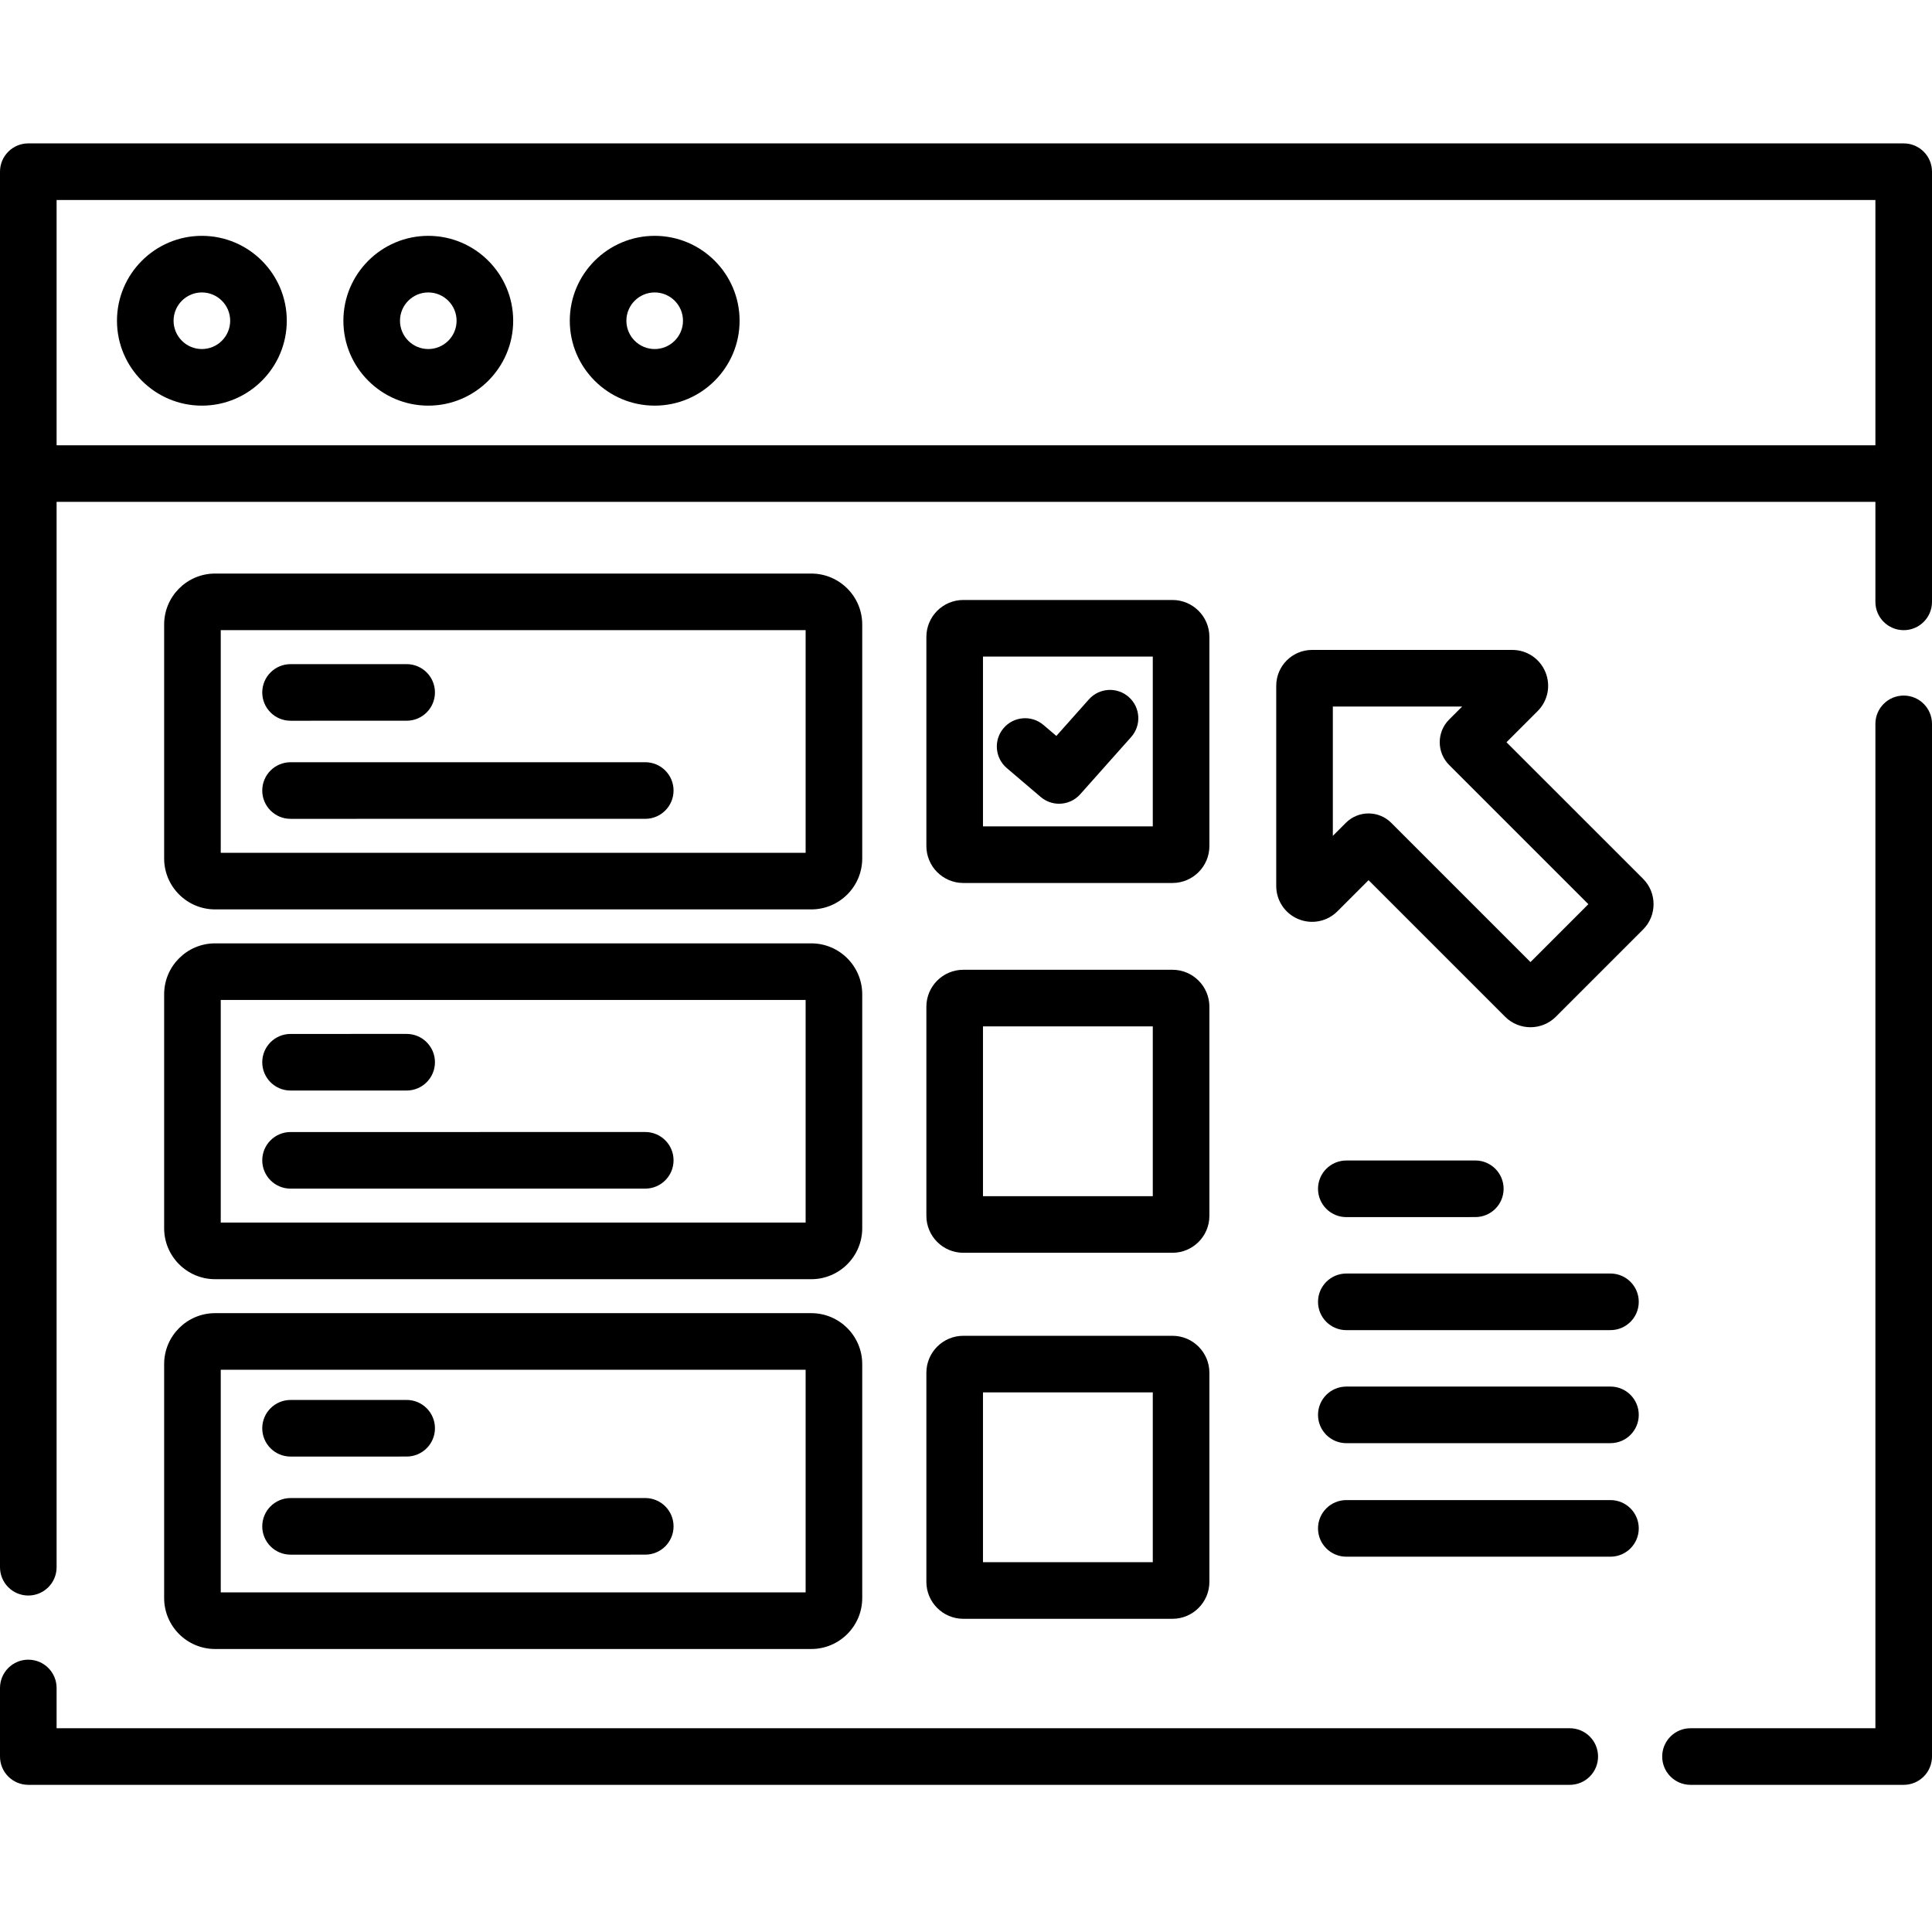
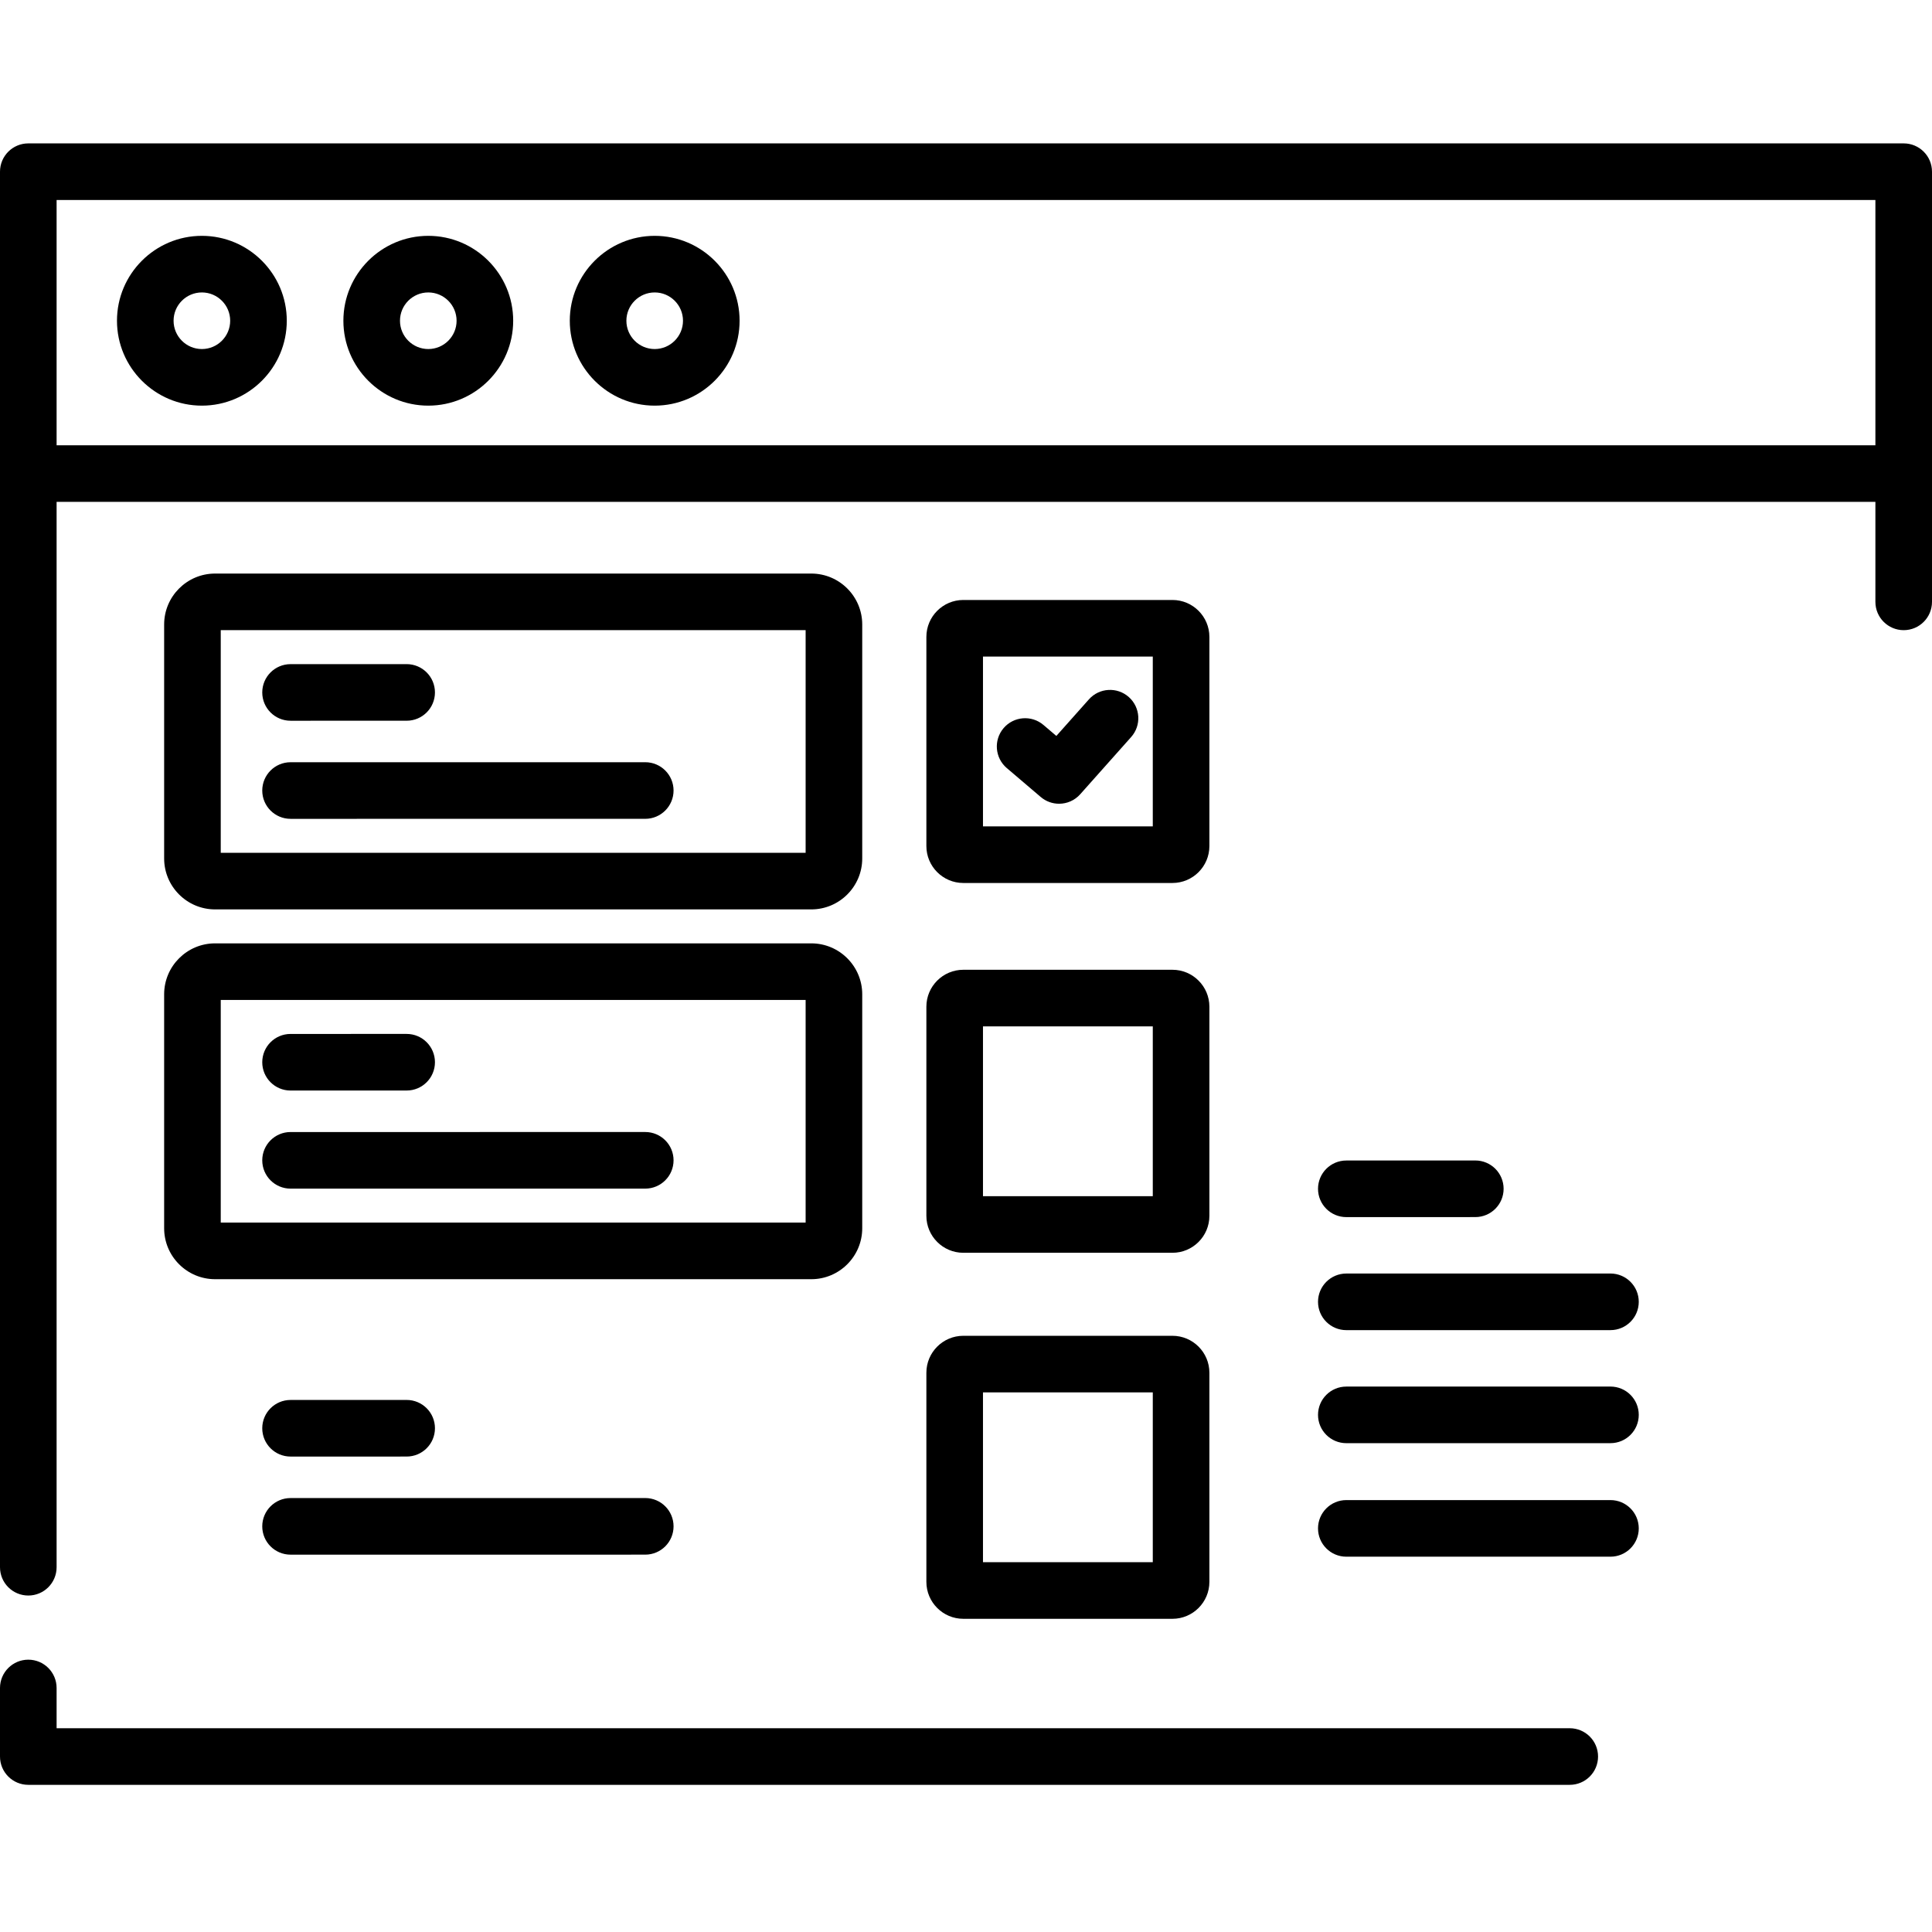
<svg xmlns="http://www.w3.org/2000/svg" viewBox="0 -38 512 512">
  <path d="m53.5 24.5c-12.406 0-22.5 10.094-22.5 22.5s10.094 22.5 22.5 22.5 22.5-10.094 22.5-22.5-10.094-22.5-22.5-22.5zm0 30c-4.137 0-7.5-3.363-7.5-7.5s3.363-7.5 7.5-7.5 7.5 3.363 7.5 7.5-3.363 7.5-7.5 7.5zm0 0" />
  <path d="m113.5 24.5c-12.406 0-22.5 10.094-22.5 22.5s10.094 22.5 22.5 22.5 22.5-10.094 22.5-22.5-10.094-22.5-22.5-22.5zm0 30c-4.137 0-7.5-3.363-7.5-7.5s3.363-7.5 7.5-7.5 7.5 3.363 7.5 7.5-3.363 7.5-7.5 7.5zm0 0" />
  <path d="m173.5 24.5c-12.406 0-22.5 10.094-22.5 22.5s10.094 22.5 22.5 22.5 22.5-10.094 22.5-22.5-10.094-22.5-22.5-22.5zm0 30c-4.137 0-7.5-3.363-7.5-7.5s3.363-7.5 7.5-7.5 7.5 3.363 7.5 7.5-3.363 7.5-7.5 7.5zm0 0" />
  <path d="m504.5 0h-497c-4.141 0-7.5 3.355-7.5 7.5v369.832c0 4.145 3.359 7.5 7.5 7.5s7.5-3.355 7.5-7.5v-282.332h482v26.5c0 4.145 3.359 7.5 7.5 7.5s7.5-3.355 7.5-7.5v-114c0-4.145-3.359-7.5-7.5-7.5zm-489.5 80v-65h482v65zm0 0" />
  <path d="m416 420h-401v-10.668c0-4.141-3.359-7.5-7.5-7.5s-7.5 3.359-7.5 7.5v18.168c0 4.145 3.359 7.5 7.5 7.5h408.5c4.141 0 7.5-3.355 7.5-7.5s-3.359-7.5-7.5-7.5zm0 0" />
-   <path d="m504.5 146.332c-4.141 0-7.5 3.359-7.5 7.5v266.168h-49c-4.141 0-7.5 3.355-7.5 7.5s3.359 7.5 7.5 7.5h56.5c4.141 0 7.5-3.355 7.5-7.5v-273.668c0-4.141-3.359-7.5-7.5-7.5zm0 0" />
  <path d="m57 203h158c7.445 0 13.5-6.055 13.5-13.5v-62c0-7.445-6.055-13.5-13.5-13.5h-158c-7.445 0-13.5 6.055-13.5 13.5v62c0 7.445 6.055 13.5 13.5 13.5zm1.5-74h155v59h-155zm0 0" />
  <path d="m43.5 287.5c0 7.445 6.055 13.5 13.5 13.5h158c7.445 0 13.5-6.055 13.5-13.5v-62c0-7.445-6.055-13.5-13.5-13.5h-158c-7.445 0-13.5 6.055-13.5 13.5zm15-60.5h155v59h-155zm0 0" />
-   <path d="m43.5 385.5c0 7.445 6.055 13.5 13.5 13.5h158c7.445 0 13.5-6.055 13.5-13.5v-62c0-7.445-6.055-13.5-13.5-13.5h-158c-7.445 0-13.5 6.055-13.5 13.5zm15-60.5h155v59h-155zm0 0" />
-   <path d="m399.234 158.703 8.254-8.254c2.727-2.727 3.535-6.785 2.059-10.348s-4.918-5.863-8.773-5.863h-53.062c-5.238 0-9.496 4.258-9.496 9.496v53.062c0 3.855 2.301 7.301 5.859 8.773 3.566 1.477 7.625.668 10.352-2.059l8.254-8.254 36.199 36.199c1.852 1.852 4.281 2.773 6.715 2.773 2.43 0 4.863-.926 6.715-2.773l23.125-23.125c3.699-3.703 3.699-9.727 0-13.434zm6.359 58.258-36.906-36.906c-1.656-1.656-3.832-2.484-6.008-2.484-2.176 0-4.352.828-6.008 2.484l-3.457 3.457v-34.273h34.27l-3.457 3.457c-3.312 3.312-3.312 8.707 0 12.02l36.906 36.902zm0 0" />
  <path d="m255.285 196h55.43c5.395 0 9.785-4.391 9.785-9.785v-55.43c0-5.395-4.391-9.785-9.785-9.785h-55.43c-5.395 0-9.785 4.391-9.785 9.785v55.43c0 5.395 4.391 9.785 9.785 9.785zm5.215-60h45v45h-45zm0 0" />
  <path d="m245.5 284.215c0 5.395 4.391 9.785 9.785 9.785h55.43c5.395 0 9.785-4.391 9.785-9.785v-55.43c0-5.395-4.391-9.785-9.785-9.785h-55.43c-5.395 0-9.785 4.391-9.785 9.785zm15-50.215h45v45h-45zm0 0" />
  <path d="m245.5 381.215c0 5.395 4.391 9.785 9.785 9.785h55.43c5.395 0 9.785-4.391 9.785-9.785v-55.43c0-5.395-4.391-9.785-9.785-9.785h-55.43c-5.395 0-9.785 4.391-9.785 9.785zm15-50.215h45v45h-45zm0 0" />
  <path d="m390.973 269.539-34.184.008c-4.141 0-7.5 3.355-7.5 7.5 0 4.141 3.359 7.5 7.5 7.5l34.184-.008c4.141 0 7.5-3.355 7.5-7.5 0-4.141-3.359-7.5-7.5-7.5zm0 0" />
  <path d="m349.289 307c0 4.145 3.359 7.5 7.5 7.5l70-.004c4.145 0 7.5-3.355 7.5-7.5 0-4.141-3.359-7.5-7.5-7.5l-70 .004c-4.141 0-7.5 3.359-7.5 7.5zm0 0" />
  <path d="m426.789 329.453-70 .004c-4.141 0-7.5 3.355-7.5 7.5 0 4.141 3.359 7.5 7.5 7.5l70-.004c4.145 0 7.5-3.355 7.5-7.5 0-4.141-3.355-7.5-7.5-7.5zm0 0" />
  <path d="m426.789 359.539h-70c-4.141 0-7.5 3.359-7.5 7.5 0 4.145 3.359 7.5 7.5 7.5h70c4.141 0 7.5-3.359 7.5-7.5 0-4.145-3.359-7.5-7.5-7.5zm0 0" />
  <path d="m299.152 146.73c-3.094-2.754-7.836-2.48-10.586.617l-8.621 9.684-3.414-2.906c-3.152-2.688-7.887-2.309-10.574.844-2.684 3.152-2.305 7.887.848 10.574l9 7.668c1.41 1.199 3.137 1.789 4.859 1.789 2.07 0 4.125-.852 5.605-2.516l13.5-15.164c2.754-3.094 2.477-7.836-.617-10.59zm0 0" />
  <path d="m77 153.004 30.766-.004c4.145 0 7.5-3.359 7.5-7.5 0-4.145-3.359-7.5-7.5-7.5l-30.766.004c-4.145.004-7.5 3.359-7.5 7.504 0 4.141 3.359 7.496 7.5 7.496zm0 0" />
  <path d="m171 163.996-94 .004c-4.141 0-7.5 3.359-7.5 7.5 0 4.145 3.359 7.5 7.5 7.5l94-.004c4.141 0 7.5-3.359 7.5-7.5 0-4.145-3.359-7.5-7.5-7.5zm0 0" />
  <path d="m77 251.004 30.766-.004c4.145 0 7.5-3.359 7.5-7.5 0-4.145-3.359-7.5-7.5-7.5l-30.766.004c-4.145.004-7.5 3.359-7.5 7.504 0 4.141 3.359 7.496 7.5 7.496zm0 0" />
  <path d="m171 261.996-94 .004c-4.141 0-7.5 3.359-7.5 7.5 0 4.145 3.359 7.5 7.5 7.5l94-.004c4.141 0 7.5-3.359 7.5-7.5 0-4.145-3.359-7.5-7.5-7.5zm0 0" />
  <path d="m77 348.004 30.766-.004c4.145 0 7.5-3.359 7.5-7.5 0-4.145-3.359-7.5-7.5-7.5l-30.766.004c-4.145.004-7.5 3.359-7.5 7.504 0 4.141 3.359 7.496 7.5 7.496zm0 0" />
  <path d="m171 358.996-94 .004c-4.141 0-7.5 3.359-7.5 7.5 0 4.145 3.359 7.5 7.5 7.5l94-.004c4.141 0 7.5-3.359 7.5-7.5 0-4.145-3.359-7.5-7.5-7.5zm0 0" />
</svg>